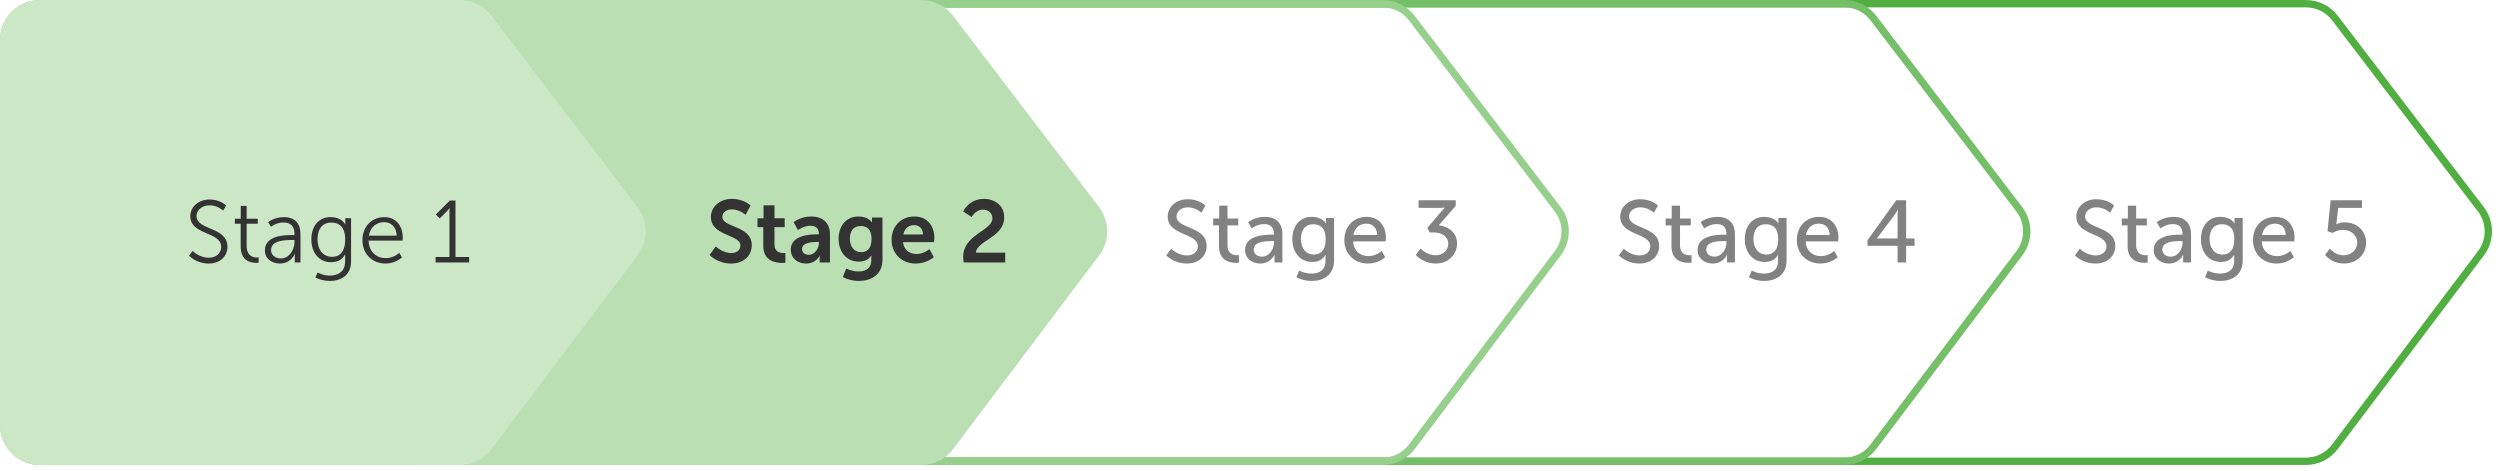
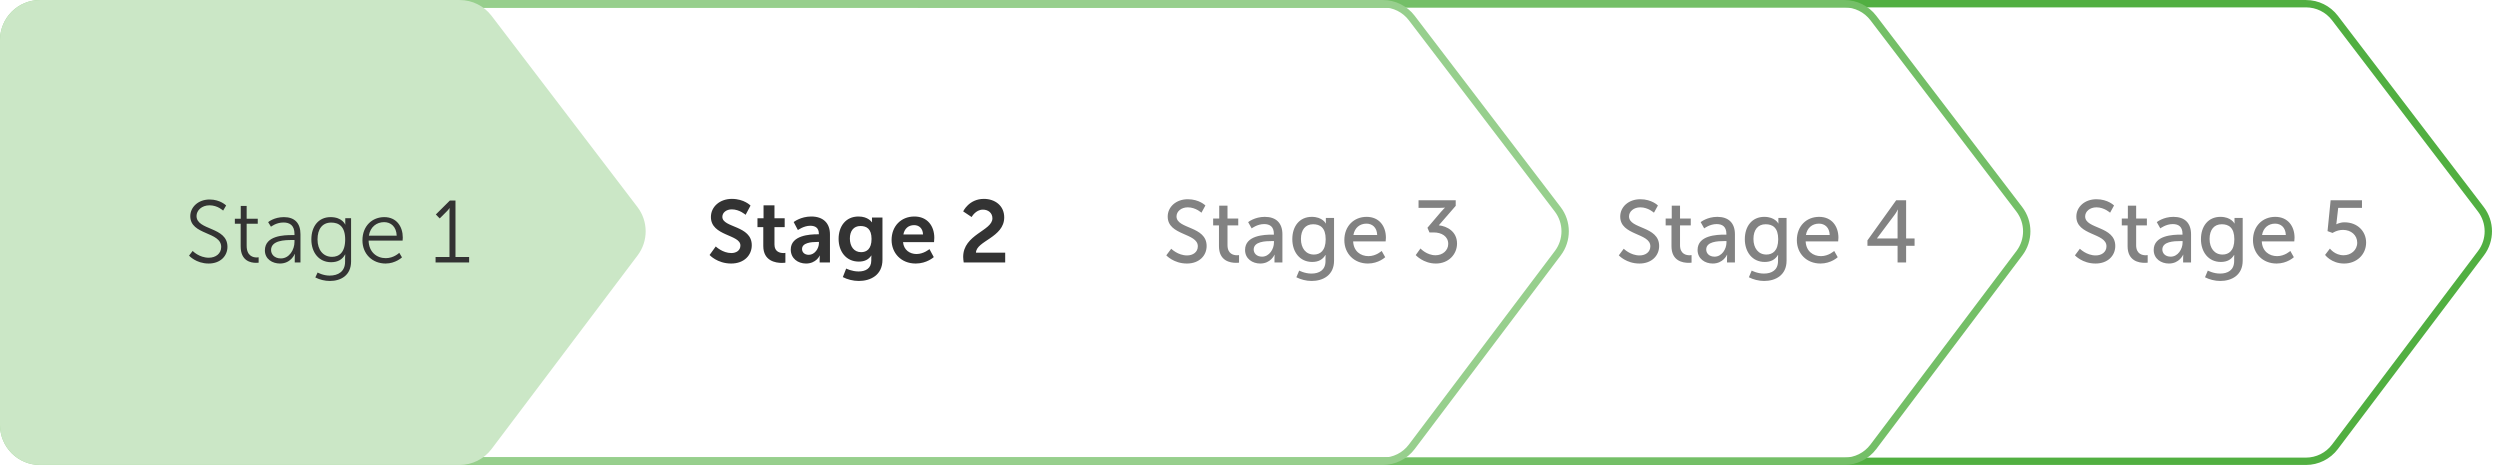
<svg xmlns="http://www.w3.org/2000/svg" width="340" height="64" viewBox="0 0 340 64" fill="none">
  <path d="M14.5 5.441V57.797C14.5 60.524 16.71 62.735 19.437 62.735H313.606C315.156 62.735 316.615 62.008 317.548 60.771L337.416 34.433C338.75 32.665 338.743 30.225 337.4 28.465L317.547 2.446C316.613 1.222 315.161 0.504 313.622 0.504H19.437C16.71 0.504 14.5 2.714 14.5 5.441Z" stroke="#51AF41" />
  <path d="M2 5.437V57.794C2 60.52 4.21 62.731 6.937 62.731L250.832 62.735C252.381 62.735 253.84 62.008 254.773 60.771L274.641 34.433C275.975 32.665 275.968 30.225 274.625 28.465L254.772 2.446C253.838 1.222 252.387 0.504 250.847 0.504L6.937 0.5C4.21 0.5 2 2.711 2 5.437Z" stroke="#74BF67" />
  <path d="M0.5 5.441V57.797C0.5 60.524 2.711 62.734 5.437 62.734L188.056 62.735C189.605 62.735 191.064 62.008 191.997 60.771L211.865 34.433C213.199 32.665 213.192 30.225 211.849 28.465L191.996 2.446C191.062 1.222 189.611 0.504 188.071 0.504L5.437 0.503C2.711 0.503 0.5 2.714 0.5 5.441Z" stroke="#97CF8D" />
-   <path d="M53.545 5.441V57.797C53.545 60.524 55.755 62.735 58.482 62.735H125.281C126.83 62.735 128.289 62.008 129.222 60.771L149.09 34.433C150.424 32.665 150.417 30.225 149.074 28.465L129.221 2.446C128.287 1.222 126.836 0.504 125.296 0.504H58.482C55.755 0.504 53.545 2.714 53.545 5.441Z" fill="#B9DFB3" stroke="#B9DFB3" />
  <path d="M0.5 5.441V57.797C0.5 60.524 2.711 62.735 5.437 62.735H62.506C64.055 62.735 65.515 62.008 66.448 60.771L86.316 34.433C87.649 32.665 87.642 30.225 86.299 28.465L66.446 2.446C65.512 1.222 64.061 0.504 62.521 0.504H5.437C2.711 0.504 0.5 2.714 0.5 5.441Z" fill="#CBE7C6" stroke="#CBE7C6" />
  <path d="M25.71 34.763L26.201 34.128C26.201 34.128 27.076 35.05 28.405 35.05C29.328 35.05 30.082 34.499 30.082 33.589C30.082 31.468 25.878 32.007 25.878 29.396C25.878 28.186 26.944 27.132 28.501 27.132C29.963 27.132 30.753 27.947 30.753 27.947L30.346 28.641C30.346 28.641 29.603 27.923 28.501 27.923C27.423 27.923 26.728 28.63 26.728 29.372C26.728 31.372 30.933 30.798 30.933 33.565C30.933 34.822 29.963 35.84 28.381 35.84C26.657 35.84 25.71 34.763 25.71 34.763ZM32.731 33.505V30.426H31.941V29.744H32.743V28.007H33.546V29.744H35.055V30.426H33.546V33.421C33.546 34.834 34.444 35.014 34.9 35.014C35.067 35.014 35.175 34.99 35.175 34.99V35.721C35.175 35.721 35.043 35.745 34.828 35.745C34.133 35.745 32.731 35.517 32.731 33.505ZM36.025 34.056C36.025 32.019 38.672 31.971 39.715 31.971H40.05V31.816C40.05 30.654 39.415 30.259 38.553 30.259C37.558 30.259 36.852 30.834 36.852 30.834L36.468 30.211C36.468 30.211 37.259 29.528 38.612 29.528C40.062 29.528 40.864 30.33 40.864 31.84V35.697H40.086V35.038C40.086 34.739 40.11 34.535 40.11 34.535H40.086C40.086 34.535 39.583 35.84 38.073 35.84C37.067 35.84 36.025 35.254 36.025 34.056ZM36.864 34.008C36.864 34.571 37.307 35.146 38.205 35.146C39.355 35.146 40.05 33.948 40.05 32.906V32.642H39.703C38.756 32.642 36.864 32.678 36.864 34.008ZM43.195 37.062C43.195 37.062 43.937 37.482 44.824 37.482C45.998 37.482 46.932 36.931 46.932 35.589V35.038C46.932 34.81 46.956 34.607 46.956 34.607H46.932C46.573 35.278 45.962 35.661 45.027 35.661C43.41 35.661 42.344 34.379 42.344 32.57C42.344 30.762 43.338 29.528 44.956 29.528C46.549 29.528 46.944 30.534 46.944 30.534H46.968C46.968 30.534 46.956 30.462 46.956 30.33V29.672H47.746V35.553C47.746 37.47 46.333 38.212 44.86 38.212C44.165 38.212 43.47 38.033 42.883 37.733L43.195 37.062ZM45.159 34.93C46.105 34.93 46.944 34.343 46.944 32.57C46.944 30.809 46.105 30.27 45.039 30.27C43.865 30.27 43.183 31.121 43.183 32.558C43.183 33.996 43.961 34.93 45.159 34.93ZM49.292 32.69C49.292 30.714 50.634 29.528 52.263 29.528C53.928 29.528 54.778 30.809 54.778 32.307C54.778 32.451 54.754 32.726 54.754 32.726H50.131C50.166 34.271 51.221 35.11 52.466 35.11C53.568 35.11 54.299 34.379 54.299 34.379L54.67 35.002C54.67 35.002 53.796 35.84 52.442 35.84C50.646 35.84 49.292 34.547 49.292 32.69ZM50.166 32.055H53.952C53.904 30.798 53.137 30.211 52.239 30.211C51.233 30.211 50.358 30.846 50.166 32.055ZM59.238 35.697V34.954H61.13V28.773C61.13 28.534 61.142 28.306 61.142 28.306H61.118C61.118 28.306 61.035 28.486 60.699 28.809L59.801 29.707L59.274 29.169L61.178 27.276H61.945V34.954H63.801V35.697H59.238Z" fill="#333333" />
  <path d="M96.503 34.679L97.342 33.517C97.342 33.517 98.264 34.415 99.462 34.415C100.109 34.415 100.696 34.08 100.696 33.385C100.696 31.864 96.683 32.127 96.683 29.516C96.683 28.102 97.905 27.048 99.534 27.048C101.211 27.048 102.073 27.959 102.073 27.959L101.402 29.216C101.402 29.216 100.588 28.474 99.522 28.474C98.803 28.474 98.24 28.893 98.24 29.492C98.24 31.001 102.241 30.63 102.241 33.349C102.241 34.703 101.211 35.84 99.438 35.84C97.545 35.84 96.503 34.679 96.503 34.679ZM103.807 33.457V30.893H103.016V29.684H103.842V27.923H105.328V29.684H106.717V30.893H105.328V33.265C105.328 34.271 106.118 34.415 106.538 34.415C106.705 34.415 106.813 34.391 106.813 34.391V35.721C106.813 35.721 106.633 35.757 106.346 35.757C105.496 35.757 103.807 35.505 103.807 33.457ZM107.543 33.936C107.543 31.995 110.167 31.864 111.161 31.864H111.364V31.78C111.364 30.977 110.861 30.702 110.191 30.702C109.316 30.702 108.514 31.289 108.514 31.289L107.939 30.199C107.939 30.199 108.885 29.444 110.334 29.444C111.939 29.444 112.874 30.33 112.874 31.876V35.697H111.472V35.194C111.472 34.954 111.496 34.763 111.496 34.763H111.472C111.484 34.763 111.005 35.84 109.616 35.84C108.526 35.84 107.543 35.158 107.543 33.936ZM109.077 33.864C109.077 34.271 109.376 34.655 109.999 34.655C110.801 34.655 111.376 33.792 111.376 33.05V32.906H111.113C110.334 32.906 109.077 33.014 109.077 33.864ZM115.08 36.523C115.08 36.523 115.847 36.919 116.769 36.919C117.703 36.919 118.494 36.523 118.494 35.433V35.074C118.494 34.93 118.518 34.751 118.518 34.751H118.494C118.134 35.289 117.607 35.577 116.793 35.577C115.044 35.577 114.05 34.163 114.05 32.486C114.05 30.809 114.996 29.444 116.757 29.444C118.087 29.444 118.566 30.223 118.566 30.223H118.602C118.602 30.223 118.59 30.151 118.59 30.055V29.588H120.015V35.325C120.015 37.422 118.386 38.212 116.793 38.212C116.026 38.212 115.212 37.997 114.625 37.685L115.08 36.523ZM117.116 34.295C117.847 34.295 118.53 33.876 118.53 32.498C118.53 31.109 117.847 30.738 117.02 30.738C116.098 30.738 115.583 31.409 115.583 32.439C115.583 33.505 116.134 34.295 117.116 34.295ZM121.255 32.642C121.255 30.762 122.537 29.444 124.357 29.444C126.118 29.444 127.065 30.726 127.065 32.343C127.065 32.523 127.029 32.93 127.029 32.93H122.812C122.908 33.996 123.735 34.547 124.645 34.547C125.627 34.547 126.406 33.876 126.406 33.876L126.993 34.966C126.993 34.966 126.058 35.84 124.537 35.84C122.513 35.84 121.255 34.379 121.255 32.642ZM122.86 31.888H125.531C125.507 31.061 124.992 30.618 124.322 30.618C123.543 30.618 123.004 31.097 122.86 31.888ZM131.064 35.697C131.028 35.421 130.992 35.182 130.992 34.942C130.992 31.876 134.969 31.384 134.969 29.695C134.969 28.953 134.394 28.51 133.675 28.51C132.681 28.51 132.142 29.516 132.142 29.516L130.992 28.749C130.992 28.749 131.771 27.048 133.807 27.048C135.304 27.048 136.574 27.959 136.574 29.564C136.574 32.295 132.765 32.762 132.729 34.367H136.706V35.697H131.064Z" fill="#333333" />
  <path d="M158.616 34.727L159.287 33.828C159.287 33.828 160.185 34.739 161.443 34.739C162.234 34.739 162.904 34.295 162.904 33.493C162.904 31.66 158.808 32.055 158.808 29.456C158.808 28.138 159.946 27.096 161.539 27.096C163.108 27.096 163.934 27.947 163.934 27.947L163.395 28.929C163.395 28.929 162.617 28.198 161.539 28.198C160.64 28.198 160.006 28.761 160.006 29.432C160.006 31.181 164.102 30.714 164.102 33.457C164.102 34.763 163.096 35.84 161.419 35.84C159.622 35.84 158.616 34.727 158.616 34.727ZM165.779 33.481V30.654H164.988V29.72H165.815V27.971H166.941V29.72H168.402V30.654H166.941V33.349C166.941 34.559 167.791 34.715 168.234 34.715C168.402 34.715 168.51 34.691 168.51 34.691V35.721C168.51 35.721 168.342 35.745 168.103 35.745C167.324 35.745 165.779 35.505 165.779 33.481ZM169.329 33.996C169.329 31.995 171.965 31.912 172.983 31.912H173.246V31.804C173.246 30.809 172.683 30.474 171.917 30.474C170.982 30.474 170.228 31.061 170.228 31.061L169.748 30.211C169.748 30.211 170.623 29.492 172.012 29.492C173.546 29.492 174.408 30.33 174.408 31.864V35.697H173.33V35.122C173.33 34.846 173.354 34.643 173.354 34.643H173.33C173.33 34.643 172.839 35.84 171.39 35.84C170.347 35.84 169.329 35.206 169.329 33.996ZM170.503 33.936C170.503 34.427 170.886 34.906 171.641 34.906C172.623 34.906 173.258 33.876 173.258 32.978V32.786H172.959C172.084 32.786 170.503 32.846 170.503 33.936ZM176.688 36.799C176.688 36.799 177.443 37.206 178.353 37.206C179.407 37.206 180.269 36.739 180.269 35.505V35.062C180.269 34.87 180.281 34.679 180.281 34.679H180.257C179.898 35.278 179.335 35.625 178.461 35.625C176.772 35.625 175.754 34.271 175.754 32.523C175.754 30.786 176.724 29.492 178.401 29.492C179.862 29.492 180.305 30.39 180.305 30.39H180.329C180.329 30.39 180.317 30.306 180.317 30.199V29.636H181.431V35.445C181.431 37.446 179.91 38.212 178.377 38.212C177.646 38.212 176.892 38.009 176.305 37.709L176.688 36.799ZM178.688 34.619C179.527 34.619 180.293 34.116 180.293 32.534C180.293 30.953 179.527 30.498 178.58 30.498C177.526 30.498 176.927 31.265 176.927 32.498C176.927 33.756 177.598 34.619 178.688 34.619ZM182.83 32.666C182.83 30.738 184.136 29.492 185.861 29.492C187.574 29.492 188.484 30.762 188.484 32.331C188.484 32.486 188.448 32.834 188.448 32.834H184.028C184.088 34.163 185.034 34.834 186.112 34.834C187.154 34.834 187.909 34.128 187.909 34.128L188.388 34.978C188.388 34.978 187.49 35.84 186.04 35.84C184.136 35.84 182.83 34.463 182.83 32.666ZM184.064 31.959H187.298C187.262 30.917 186.615 30.414 185.837 30.414C184.95 30.414 184.232 30.965 184.064 31.959ZM192.539 34.691L193.186 33.792C193.186 33.792 194.012 34.715 195.234 34.715C196.18 34.715 196.959 34.08 196.959 33.169C196.959 32.127 196.037 31.612 194.995 31.612H194.408L194.132 30.977L195.977 28.809C196.252 28.486 196.504 28.258 196.504 28.258V28.234C196.504 28.234 196.252 28.27 195.785 28.27H192.922V27.24H197.977V27.995L195.677 30.642C196.791 30.762 198.157 31.48 198.157 33.121C198.157 34.571 197.019 35.84 195.282 35.84C193.557 35.84 192.539 34.691 192.539 34.691Z" fill="#828282" />
  <path d="M220.158 34.727L220.829 33.828C220.829 33.828 221.727 34.739 222.985 34.739C223.776 34.739 224.446 34.295 224.446 33.493C224.446 31.66 220.35 32.055 220.35 29.456C220.35 28.138 221.488 27.096 223.081 27.096C224.65 27.096 225.476 27.947 225.476 27.947L224.937 28.929C224.937 28.929 224.159 28.198 223.081 28.198C222.182 28.198 221.547 28.761 221.547 29.432C221.547 31.181 225.644 30.714 225.644 33.457C225.644 34.763 224.638 35.84 222.961 35.84C221.164 35.84 220.158 34.727 220.158 34.727ZM227.321 33.481V30.654H226.53V29.72H227.357V27.971H228.483V29.72H229.944V30.654H228.483V33.349C228.483 34.559 229.333 34.715 229.776 34.715C229.944 34.715 230.052 34.691 230.052 34.691V35.721C230.052 35.721 229.884 35.745 229.645 35.745C228.866 35.745 227.321 35.505 227.321 33.481ZM230.871 33.996C230.871 31.995 233.506 31.912 234.525 31.912H234.788V31.804C234.788 30.809 234.225 30.474 233.459 30.474C232.524 30.474 231.77 31.061 231.77 31.061L231.29 30.211C231.29 30.211 232.165 29.492 233.554 29.492C235.088 29.492 235.95 30.33 235.95 31.864V35.697H234.872V35.122C234.872 34.846 234.896 34.643 234.896 34.643H234.872C234.872 34.643 234.381 35.84 232.931 35.84C231.889 35.84 230.871 35.206 230.871 33.996ZM232.045 33.936C232.045 34.427 232.428 34.906 233.183 34.906C234.165 34.906 234.8 33.876 234.8 32.978V32.786H234.501C233.626 32.786 232.045 32.846 232.045 33.936ZM238.23 36.799C238.23 36.799 238.984 37.206 239.895 37.206C240.949 37.206 241.811 36.739 241.811 35.505V35.062C241.811 34.87 241.823 34.679 241.823 34.679H241.799C241.44 35.278 240.877 35.625 240.003 35.625C238.314 35.625 237.296 34.271 237.296 32.523C237.296 30.786 238.266 29.492 239.943 29.492C241.404 29.492 241.847 30.39 241.847 30.39H241.871C241.871 30.39 241.859 30.306 241.859 30.199V29.636H242.973V35.445C242.973 37.446 241.452 38.212 239.919 38.212C239.188 38.212 238.433 38.009 237.847 37.709L238.23 36.799ZM240.23 34.619C241.069 34.619 241.835 34.116 241.835 32.534C241.835 30.953 241.069 30.498 240.122 30.498C239.068 30.498 238.469 31.265 238.469 32.498C238.469 33.756 239.14 34.619 240.23 34.619ZM244.372 32.666C244.372 30.738 245.678 29.492 247.403 29.492C249.116 29.492 250.026 30.762 250.026 32.331C250.026 32.486 249.99 32.834 249.99 32.834H245.57C245.63 34.163 246.576 34.834 247.654 34.834C248.696 34.834 249.451 34.128 249.451 34.128L249.93 34.978C249.93 34.978 249.032 35.84 247.582 35.84C245.678 35.84 244.372 34.463 244.372 32.666ZM245.606 31.959H248.84C248.804 30.917 248.157 30.414 247.379 30.414C246.492 30.414 245.774 30.965 245.606 31.959ZM253.973 33.433V32.69L257.878 27.24H259.232V32.427H260.382V33.433H259.232V35.697H258.07V33.433H253.973ZM255.279 32.427H258.07V29.348C258.07 28.953 258.118 28.51 258.118 28.51H258.094C258.094 28.51 257.902 28.905 257.675 29.204L255.279 32.403V32.427Z" fill="#828282" />
  <path d="M282.191 34.727L282.862 33.828C282.862 33.828 283.76 34.739 285.018 34.739C285.809 34.739 286.48 34.295 286.48 33.493C286.48 31.66 282.383 32.055 282.383 29.456C282.383 28.138 283.521 27.096 285.114 27.096C286.683 27.096 287.51 27.947 287.51 27.947L286.971 28.929C286.971 28.929 286.192 28.198 285.114 28.198C284.216 28.198 283.581 28.761 283.581 29.432C283.581 31.181 287.677 30.714 287.677 33.457C287.677 34.763 286.671 35.84 284.994 35.84C283.197 35.84 282.191 34.727 282.191 34.727ZM289.354 33.481V30.654H288.563V29.72H289.39V27.971H290.516V29.72H291.977V30.654H290.516V33.349C290.516 34.559 291.366 34.715 291.81 34.715C291.977 34.715 292.085 34.691 292.085 34.691V35.721C292.085 35.721 291.917 35.745 291.678 35.745C290.899 35.745 289.354 35.505 289.354 33.481ZM292.904 33.996C292.904 31.995 295.54 31.912 296.558 31.912H296.821V31.804C296.821 30.809 296.258 30.474 295.492 30.474C294.557 30.474 293.803 31.061 293.803 31.061L293.324 30.211C293.324 30.211 294.198 29.492 295.588 29.492C297.121 29.492 297.983 30.33 297.983 31.864V35.697H296.905V35.122C296.905 34.846 296.929 34.643 296.929 34.643H296.905C296.905 34.643 296.414 35.84 294.965 35.84C293.923 35.84 292.904 35.206 292.904 33.996ZM294.078 33.936C294.078 34.427 294.462 34.906 295.216 34.906C296.199 34.906 296.833 33.876 296.833 32.978V32.786H296.534C295.659 32.786 294.078 32.846 294.078 33.936ZM300.263 36.799C300.263 36.799 301.018 37.206 301.928 37.206C302.982 37.206 303.845 36.739 303.845 35.505V35.062C303.845 34.87 303.857 34.679 303.857 34.679H303.833C303.473 35.278 302.91 35.625 302.036 35.625C300.347 35.625 299.329 34.271 299.329 32.523C299.329 30.786 300.299 29.492 301.976 29.492C303.437 29.492 303.881 30.39 303.881 30.39H303.905C303.905 30.39 303.893 30.306 303.893 30.199V29.636H305.007V35.445C305.007 37.446 303.485 38.212 301.952 38.212C301.221 38.212 300.467 38.009 299.88 37.709L300.263 36.799ZM302.263 34.619C303.102 34.619 303.869 34.116 303.869 32.534C303.869 30.953 303.102 30.498 302.156 30.498C301.102 30.498 300.503 31.265 300.503 32.498C300.503 33.756 301.173 34.619 302.263 34.619ZM306.405 32.666C306.405 30.738 307.711 29.492 309.436 29.492C311.149 29.492 312.059 30.762 312.059 32.331C312.059 32.486 312.023 32.834 312.023 32.834H307.603C307.663 34.163 308.609 34.834 309.687 34.834C310.73 34.834 311.484 34.128 311.484 34.128L311.963 34.978C311.963 34.978 311.065 35.84 309.616 35.84C307.711 35.84 306.405 34.463 306.405 32.666ZM307.639 31.959H310.873C310.837 30.917 310.191 30.414 309.412 30.414C308.526 30.414 307.807 30.965 307.639 31.959ZM316.21 34.667L316.869 33.804C316.869 33.804 317.528 34.715 318.726 34.715C319.72 34.715 320.582 34.032 320.582 33.002C320.582 31.983 319.744 31.265 318.654 31.265C317.827 31.265 317.228 31.684 317.228 31.684L316.545 31.432L316.965 27.24H321.229V28.27H317.995L317.791 30.055C317.779 30.306 317.731 30.498 317.731 30.498H317.755C317.755 30.498 318.222 30.235 318.845 30.235C320.63 30.235 321.792 31.468 321.792 32.99C321.792 34.619 320.51 35.84 318.797 35.84C317.061 35.84 316.21 34.667 316.21 34.667Z" fill="#828282" />
</svg>